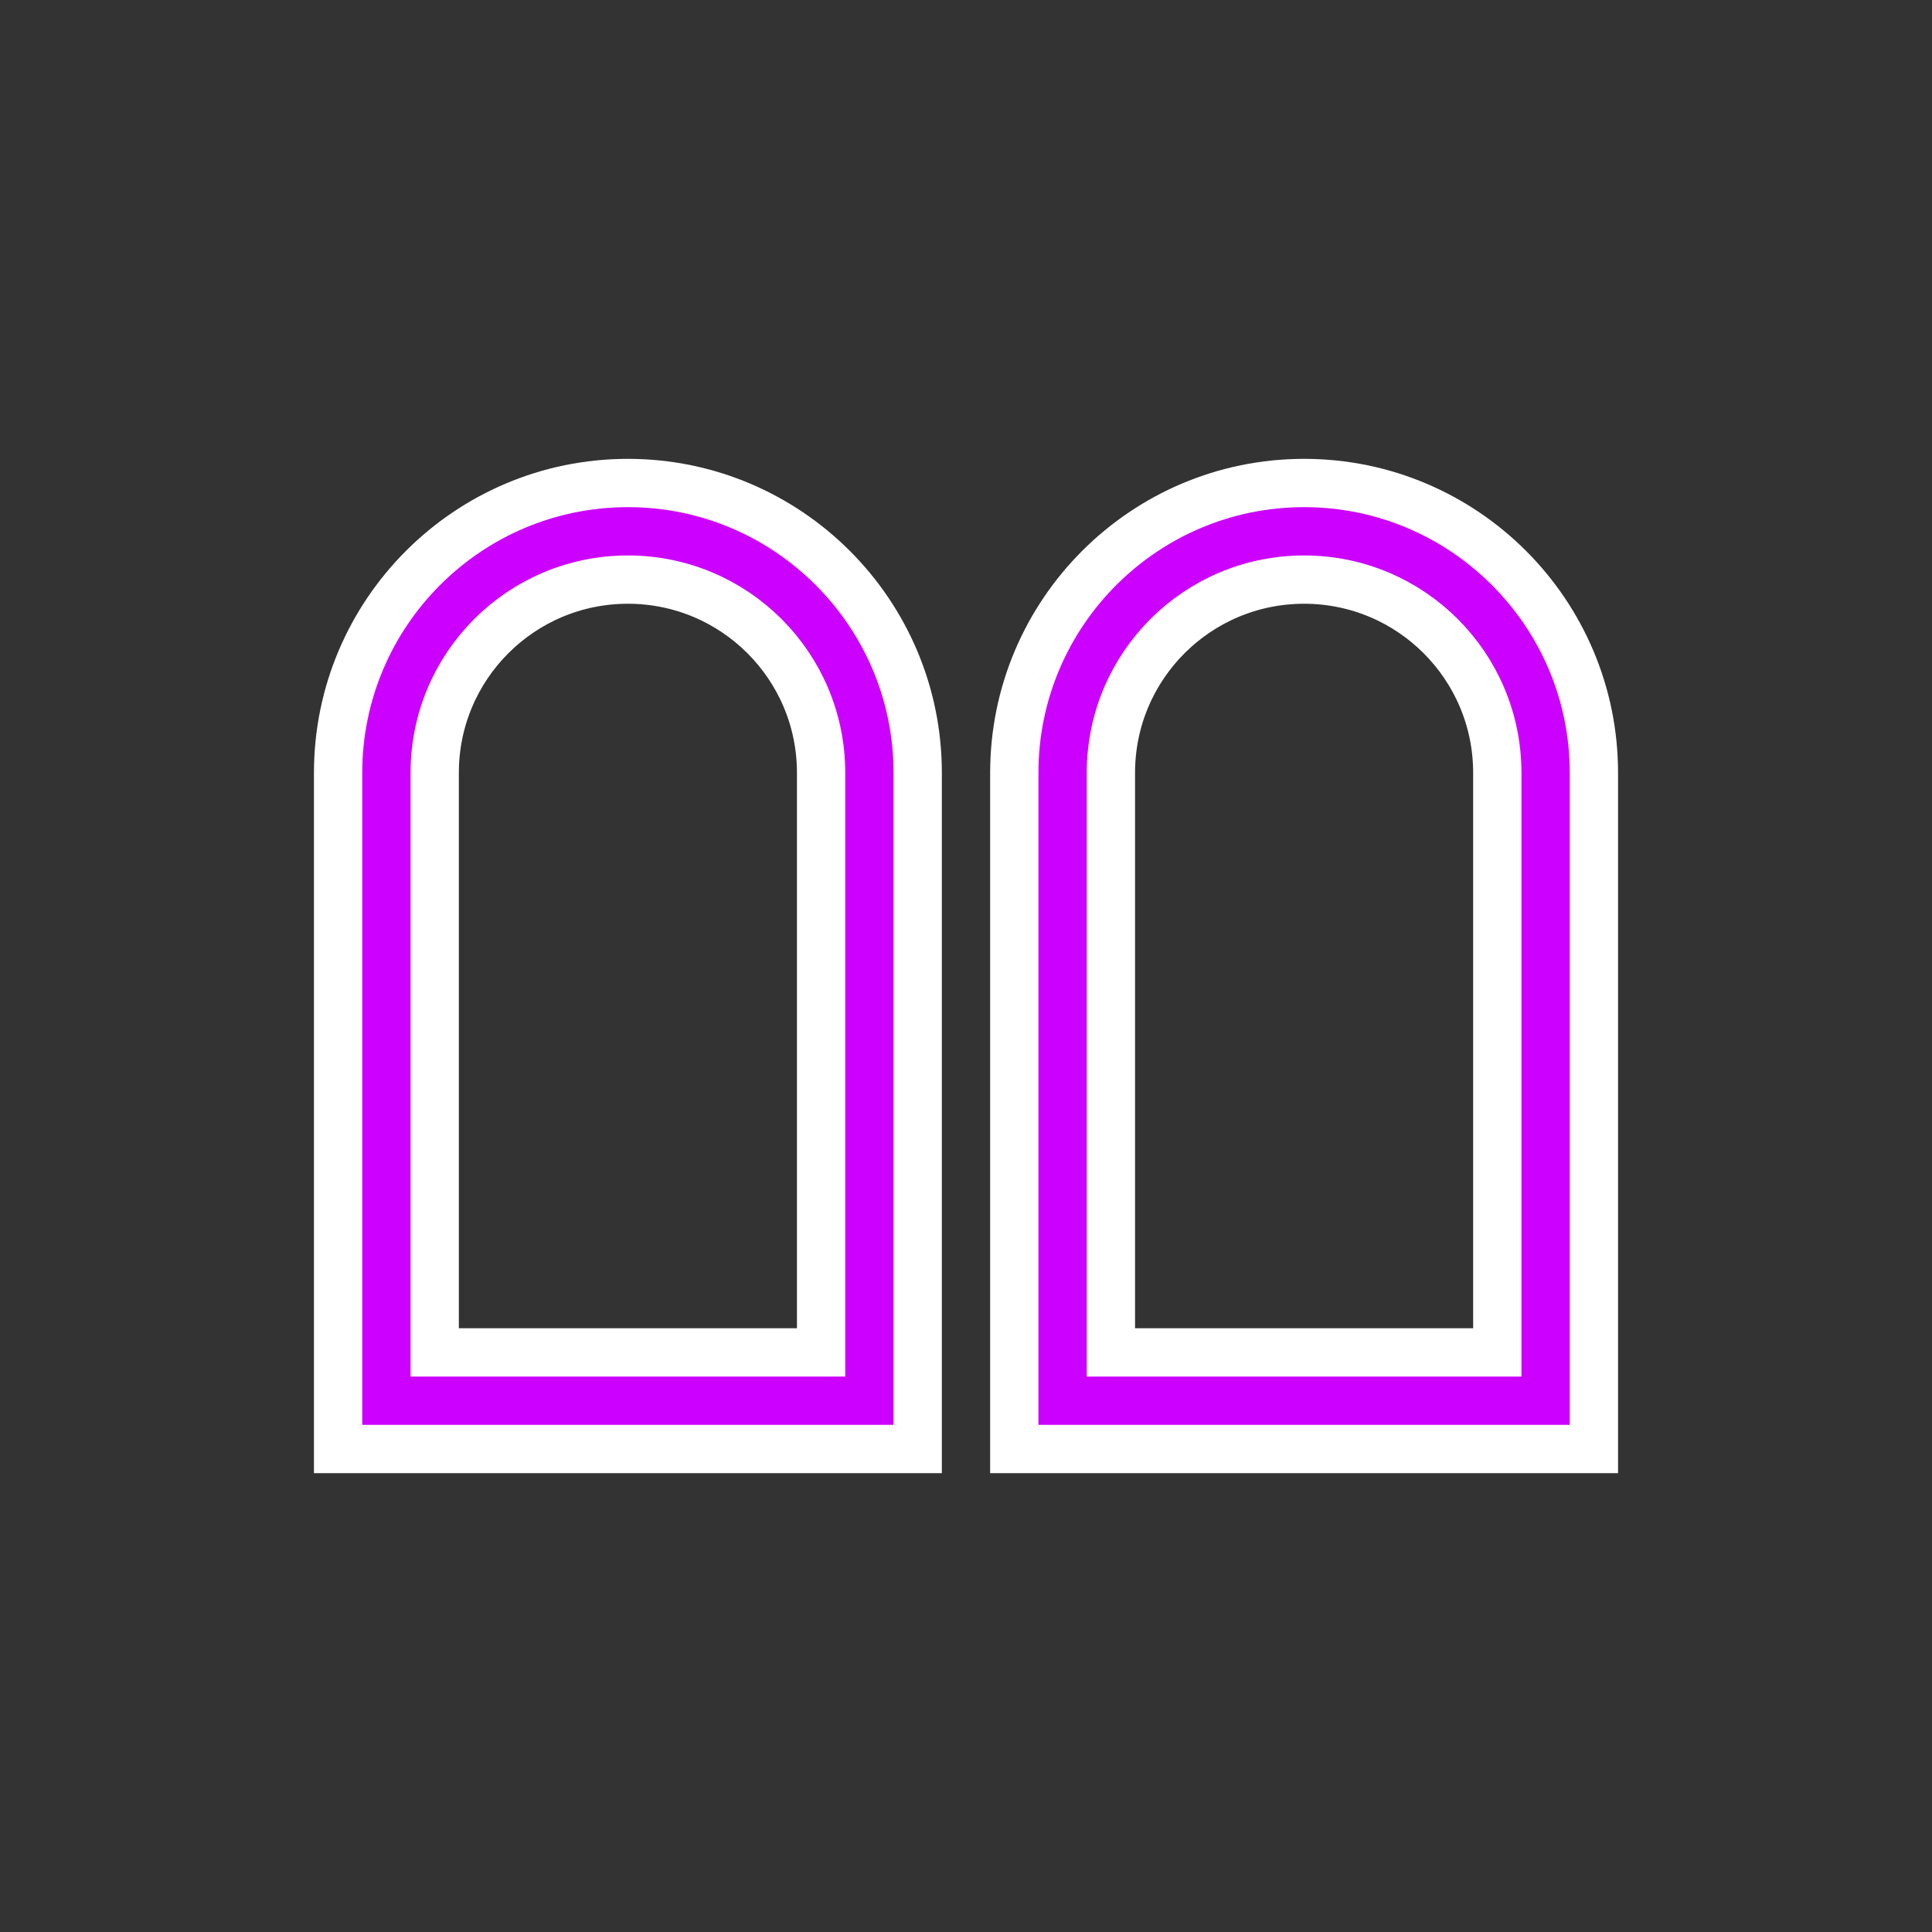
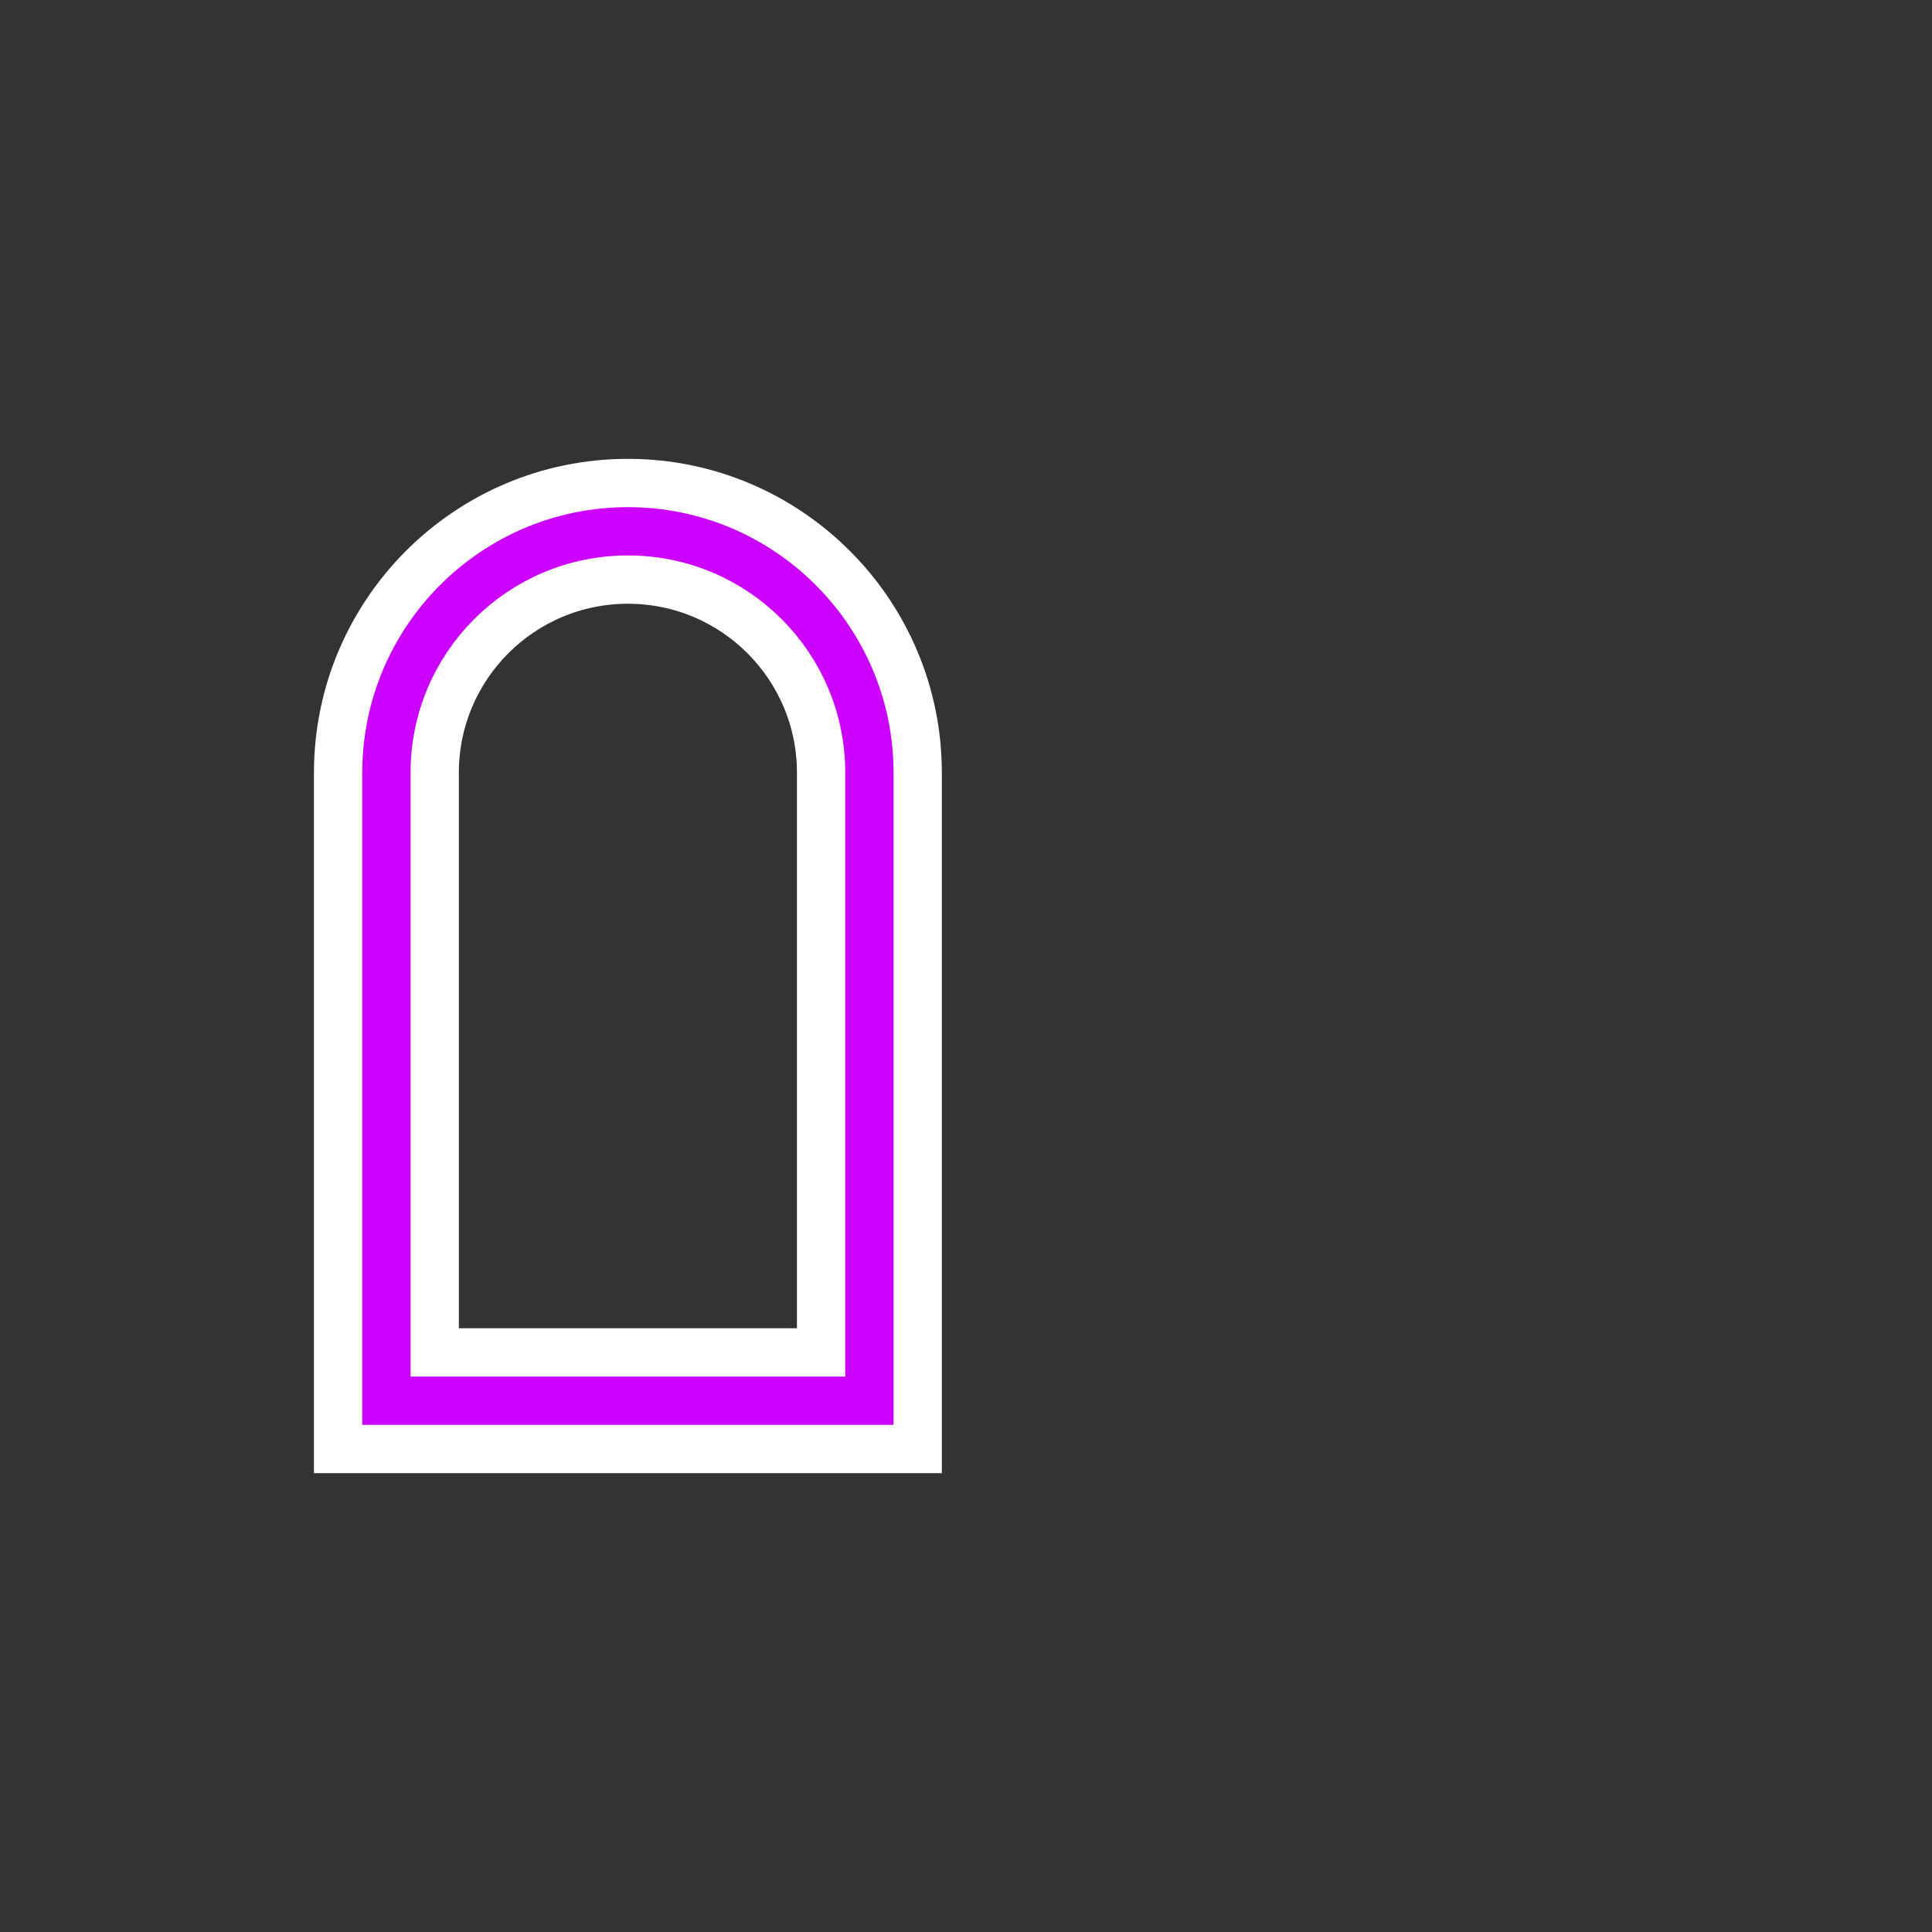
<svg xmlns="http://www.w3.org/2000/svg" id="ikony" fill="#cc00ff" stroke="#ffffff" stroke-width="1" width="40" viewBox="0 0 40 40">
  <rect x="0" y="0" width="40" height="40" fill="#333333" stroke="none" />
  <path d="m13,10c-3.31,0-6,2.69-6,6v14h12v-14c0-3.31-2.69-6-6-6Zm4,18h-8v-12c0-2.21,1.79-4,4-4s4,1.79,4,4v12Z" />
-   <path d="m27,10c-3.31,0-6,2.69-6,6v14h12v-14c0-3.31-2.69-6-6-6Zm4,18h-8v-12c0-2.21,1.79-4,4-4s4,1.79,4,4v12Z" />
</svg>